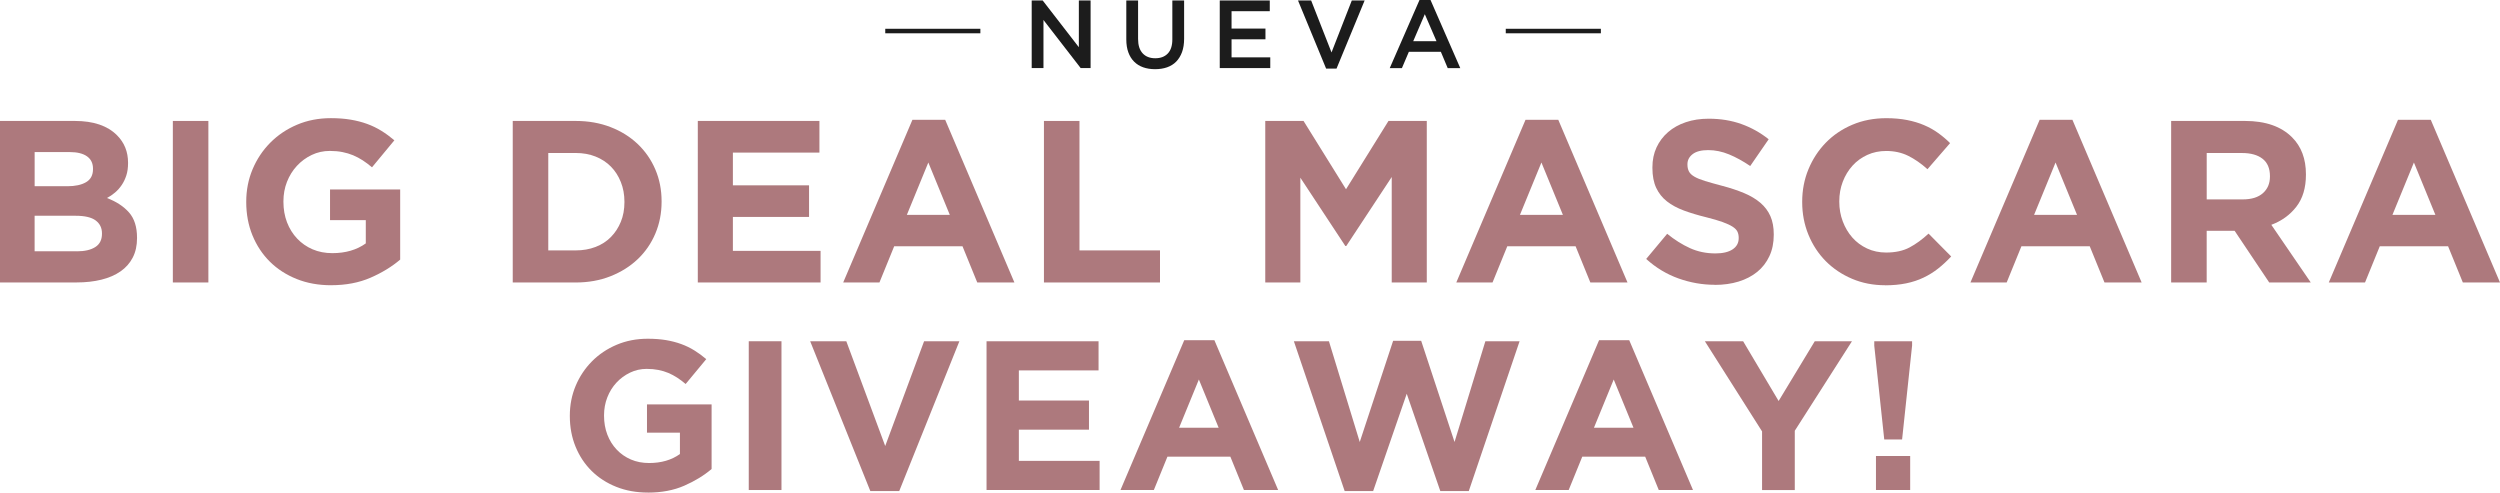
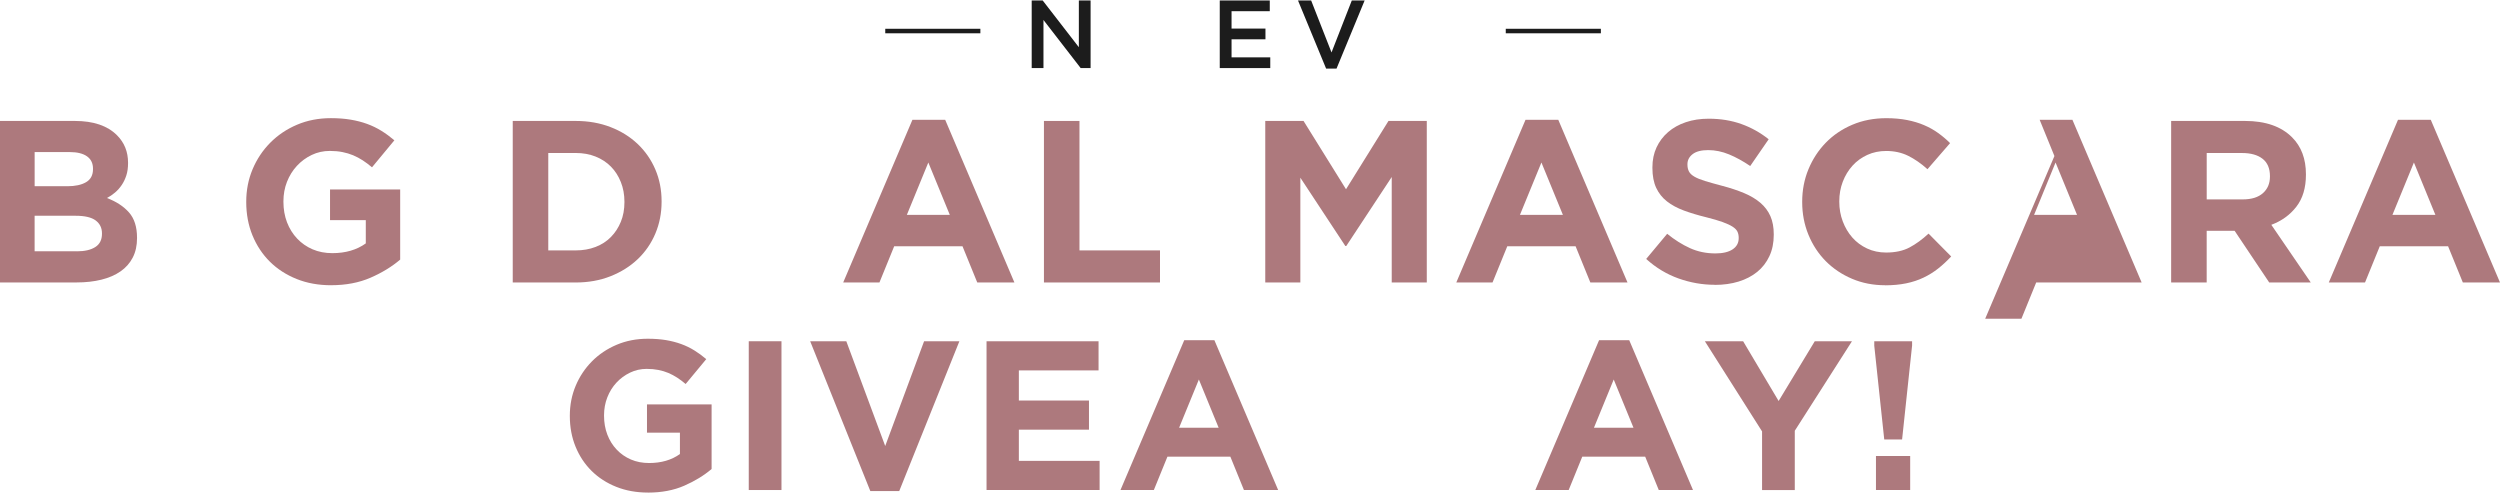
<svg xmlns="http://www.w3.org/2000/svg" id="Layer_2" data-name="Layer 2" viewBox="0 0 1002.5 197.52">
  <defs>
    <style>
      .cls-1 {
        fill: #1c1c1c;
      }

      .cls-2 {
        fill: #ad797d;
      }
    </style>
  </defs>
  <g id="Modo_de_aislamiento" data-name="Modo de aislamiento">
    <g>
      <g>
        <path class="cls-2" d="M0,48.5h30.02c7.45,0,13.08,1.91,16.9,5.74,2.96,2.96,4.43,6.63,4.43,11.01v.19c0,1.85-.23,3.49-.69,4.9-.46,1.42-1.07,2.7-1.84,3.84-.77,1.14-1.65,2.14-2.67,3.01-1.01.86-2.1,1.6-3.26,2.22,3.75,1.42,6.69,3.35,8.84,5.78,2.15,2.44,3.22,5.82,3.22,10.13v.18c0,2.96-.57,5.55-1.71,7.77-1.14,2.22-2.77,4.07-4.9,5.55s-4.68,2.59-7.67,3.33c-2.99.74-6.3,1.11-9.93,1.11H0V48.5ZM27.02,74.68c3.14,0,5.64-.54,7.49-1.62,1.85-1.08,2.78-2.82,2.78-5.23v-.19c0-2.16-.8-3.81-2.4-4.95-1.61-1.14-3.92-1.71-6.94-1.71h-14.06v13.69h13.14ZM30.81,100.78c3.15,0,5.61-.57,7.4-1.71,1.79-1.14,2.68-2.92,2.68-5.32v-.19c0-2.16-.83-3.87-2.5-5.14-1.67-1.26-4.35-1.9-8.05-1.9H13.88v14.25h16.93Z" />
-         <path class="cls-2" d="M69.31,48.5h14.25v64.77h-14.25V48.5Z" />
        <path class="cls-2" d="M132.79,114.38c-5.06,0-9.67-.83-13.83-2.5-4.16-1.67-7.74-3.98-10.73-6.94s-5.32-6.48-6.99-10.55c-1.66-4.07-2.5-8.51-2.5-13.33v-.18c0-4.63.85-8.96,2.54-13,1.7-4.04,4.06-7.59,7.08-10.64,3.02-3.05,6.6-5.46,10.73-7.22,4.13-1.76,8.67-2.64,13.6-2.64,2.9,0,5.54.2,7.91.6,2.38.4,4.58.97,6.62,1.71s3.95,1.67,5.74,2.78,3.52,2.38,5.18,3.79l-8.97,10.83c-1.23-1.05-2.47-1.97-3.7-2.78-1.23-.8-2.52-1.48-3.84-2.04-1.33-.55-2.76-.99-4.3-1.29-1.54-.31-3.24-.46-5.09-.46-2.59,0-5.01.54-7.26,1.62-2.25,1.08-4.23,2.53-5.92,4.36-1.7,1.83-3.02,3.96-3.98,6.4-.96,2.44-1.43,5.05-1.43,7.84v.18c0,2.97.48,5.7,1.43,8.21.96,2.5,2.31,4.68,4.07,6.54,1.76,1.86,3.82,3.29,6.2,4.31s5.01,1.53,7.91,1.53c5.3,0,9.78-1.3,13.42-3.91v-9.32h-14.34v-12.31h28.13v28.13c-3.33,2.84-7.3,5.26-11.89,7.26-4.6,2-9.86,3.01-15.78,3.01Z" />
        <path class="cls-2" d="M205.61,48.5h25.26c5.06,0,9.7.82,13.93,2.45,4.22,1.63,7.87,3.9,10.92,6.8,3.05,2.9,5.41,6.31,7.08,10.23,1.67,3.92,2.5,8.16,2.5,12.72v.19c0,4.57-.83,8.82-2.5,12.77-1.67,3.95-4.03,7.37-7.08,10.27-3.05,2.9-6.7,5.18-10.92,6.85-4.23,1.67-8.87,2.5-13.93,2.5h-25.26V48.5ZM230.87,100.41c2.9,0,5.55-.46,7.96-1.39,2.41-.93,4.46-2.25,6.15-3.98,1.7-1.73,3.02-3.76,3.98-6.11.96-2.34,1.44-4.97,1.44-7.87v-.18c0-2.84-.48-5.46-1.44-7.87-.96-2.41-2.28-4.47-3.98-6.2-1.7-1.73-3.75-3.07-6.15-4.03-2.4-.96-5.06-1.43-7.96-1.43h-11.01v39.05h11.01Z" />
-         <path class="cls-2" d="M279.82,48.5h48.77v12.68h-34.7v13.14h30.54v12.68h-30.54v13.6h35.16v12.68h-49.23V48.5Z" />
        <path class="cls-2" d="M365.88,48.04h13.14l27.76,65.24h-14.9l-5.92-14.53h-27.39l-5.92,14.53h-14.53l27.76-65.24ZM380.87,86.16l-8.61-21-8.61,21h17.21Z" />
        <path class="cls-2" d="M418.62,48.5h14.25v51.91h32.29v12.86h-46.54V48.5Z" />
        <path class="cls-2" d="M507.36,48.5h15.36l17.03,27.39,17.03-27.39h15.36v64.77h-14.06v-42.29l-18.23,27.67h-.37l-18.04-27.39v42.01h-14.07V48.5Z" />
        <path class="cls-2" d="M611.73,48.04h13.14l27.76,65.24h-14.9l-5.92-14.53h-27.39l-5.92,14.53h-14.53l27.76-65.24ZM626.72,86.16l-8.61-21-8.61,21h17.21Z" />
        <path class="cls-2" d="M687.61,114.2c-4.94,0-9.78-.85-14.53-2.54-4.75-1.7-9.07-4.3-12.96-7.82l8.42-10.09c2.96,2.41,6,4.32,9.12,5.74,3.11,1.42,6.52,2.13,10.22,2.13,2.96,0,5.26-.54,6.89-1.62,1.63-1.08,2.45-2.58,2.45-4.49v-.18c0-.93-.17-1.74-.51-2.45-.34-.71-.99-1.37-1.95-1.99-.96-.62-2.29-1.23-3.99-1.85-1.7-.62-3.91-1.26-6.63-1.94-3.28-.8-6.25-1.7-8.91-2.68-2.66-.99-4.92-2.21-6.77-3.66-1.86-1.45-3.29-3.25-4.31-5.41-1.02-2.16-1.53-4.84-1.53-8.05v-.18c0-2.96.55-5.63,1.65-8,1.1-2.37,2.65-4.43,4.64-6.15,1.99-1.73,4.37-3.05,7.14-3.98,2.76-.93,5.81-1.39,9.14-1.39,4.75,0,9.12.71,13.09,2.13,3.98,1.42,7.63,3.46,10.96,6.11l-7.4,10.73c-2.9-1.97-5.74-3.53-8.51-4.67-2.78-1.14-5.55-1.71-8.33-1.71s-4.86.54-6.25,1.62c-1.39,1.08-2.08,2.42-2.08,4.03v.18c0,1.05.2,1.96.6,2.73.4.77,1.13,1.47,2.18,2.08,1.05.62,2.49,1.2,4.31,1.76,1.82.56,4.13,1.2,6.91,1.94,3.28.86,6.2,1.84,8.77,2.92,2.57,1.08,4.73,2.38,6.5,3.89,1.76,1.51,3.09,3.29,3.99,5.32.9,2.04,1.35,4.47,1.35,7.31v.19c0,3.21-.58,6.06-1.75,8.56-1.17,2.5-2.79,4.6-4.87,6.29-2.08,1.7-4.57,2.99-7.46,3.89-2.89.89-6.09,1.34-9.61,1.34Z" />
        <path class="cls-2" d="M755.9,114.38c-4.75,0-9.16-.86-13.23-2.59-4.07-1.73-7.59-4.09-10.55-7.08-2.96-2.99-5.27-6.52-6.94-10.59s-2.5-8.42-2.5-13.05v-.18c0-4.63.83-8.96,2.5-13,1.67-4.04,3.98-7.59,6.94-10.64s6.51-5.46,10.64-7.22c4.13-1.76,8.7-2.64,13.69-2.64,3.02,0,5.79.25,8.28.74,2.5.49,4.77,1.17,6.8,2.04,2.04.87,3.92,1.91,5.64,3.15,1.73,1.24,3.33,2.59,4.81,4.07l-9.07,10.46c-2.53-2.28-5.11-4.07-7.73-5.37-2.62-1.3-5.57-1.94-8.84-1.94-2.71,0-5.23.52-7.54,1.57-2.31,1.05-4.3,2.5-5.97,4.35s-2.96,4-3.89,6.43c-.93,2.44-1.39,5.04-1.39,7.82v.19c0,2.78.46,5.4,1.39,7.87.93,2.47,2.21,4.63,3.84,6.48s3.61,3.32,5.92,4.4c2.31,1.08,4.86,1.62,7.63,1.62,3.7,0,6.83-.68,9.39-2.04,2.56-1.36,5.1-3.21,7.63-5.55l9.07,9.16c-1.66,1.79-3.39,3.39-5.18,4.81-1.79,1.42-3.75,2.64-5.88,3.66-2.13,1.02-4.46,1.79-6.99,2.31-2.53.52-5.37.79-8.51.79Z" />
-         <path class="cls-2" d="M817.9,48.04h13.14l27.76,65.24h-14.9l-5.92-14.53h-27.39l-5.92,14.53h-14.53l27.76-65.24ZM832.89,86.16l-8.61-21-8.61,21h17.21Z" />
+         <path class="cls-2" d="M817.9,48.04h13.14l27.76,65.24h-14.9h-27.39l-5.92,14.53h-14.53l27.76-65.24ZM832.89,86.16l-8.61-21-8.61,21h17.21Z" />
        <path class="cls-2" d="M870.64,48.5h29.61c8.2,0,14.5,2.19,18.88,6.57,3.7,3.7,5.55,8.64,5.55,14.81v.19c0,5.24-1.28,9.52-3.84,12.82-2.56,3.3-5.91,5.72-10.04,7.26l15.82,23.13h-16.66l-13.88-20.73h-11.2v20.73h-14.25V48.5ZM899.33,79.96c3.52,0,6.21-.83,8.1-2.5,1.88-1.67,2.82-3.89,2.82-6.66v-.19c0-3.08-.99-5.4-2.96-6.94-1.97-1.54-4.72-2.31-8.24-2.31h-14.16v18.6h14.43Z" />
        <path class="cls-2" d="M961.6,48.04h13.14l27.76,65.24h-14.9l-5.92-14.53h-27.39l-5.92,14.53h-14.53l27.76-65.24ZM976.59,86.16l-8.61-21-8.61,21h17.21Z" />
      </g>
      <g>
        <g>
          <rect class="cls-1" x="603.81" y="11.54" width="38.14" height="1.81" />
          <rect class="cls-1" x="354.99" y="11.54" width="38.14" height="1.81" />
        </g>
        <g>
          <path class="cls-1" d="M432.61.19h4.72v27.11h-3.98l-14.92-19.29v19.29h-4.72V.19h4.41l14.5,18.75V.19Z" />
-           <path class="cls-1" d="M474.83,15.57c0,2.01-.28,3.78-.83,5.31-.56,1.52-1.34,2.79-2.34,3.82s-2.23,1.78-3.66,2.29c-1.43.5-3.04.75-4.82.75s-3.34-.25-4.76-.75c-1.42-.5-2.63-1.26-3.64-2.27-1.01-1.01-1.78-2.25-2.32-3.74-.54-1.48-.81-3.21-.81-5.17V.19h4.72v15.42c0,2.53.61,4.45,1.83,5.77,1.22,1.32,2.91,1.98,5.06,1.98s3.8-.63,5.02-1.9,1.83-3.15,1.83-5.66V.19h4.72v15.38Z" />
          <path class="cls-1" d="M509.19,4.49h-15.34v6.97h13.6v4.3h-13.6v7.24h15.53v4.3h-20.26V.19h20.06v4.3Z" />
          <path class="cls-1" d="M542.07.19h5.15l-11.27,27.31h-4.18L520.5.19h5.27l8.17,20.84L542.07.19Z" />
-           <path class="cls-1" d="M585.57,27.31h-5.04l-2.75-6.55h-12.82l-2.79,6.55h-4.88l11.93-27.31h4.42l11.93,27.31ZM571.35,5.69l-4.65,10.84h9.34l-4.69-10.84Z" />
        </g>
      </g>
      <g>
        <path class="cls-2" d="M259.86,197.52c-4.66,0-8.91-.77-12.74-2.3s-7.13-3.66-9.89-6.39c-2.76-2.73-4.9-5.97-6.43-9.71-1.53-3.75-2.3-7.84-2.3-12.27v-.17c0-4.26.78-8.25,2.34-11.97,1.56-3.72,3.74-6.99,6.52-9.8,2.78-2.81,6.08-5.03,9.89-6.65,3.81-1.62,7.98-2.43,12.53-2.43,2.67,0,5.1.19,7.29.55,2.19.37,4.22.9,6.09,1.58s3.63,1.53,5.28,2.56c1.65,1.02,3.24,2.19,4.77,3.49l-8.27,9.97c-1.14-.97-2.27-1.82-3.41-2.56-1.14-.74-2.32-1.36-3.54-1.88-1.22-.51-2.54-.91-3.96-1.19-1.42-.28-2.98-.43-4.69-.43-2.39,0-4.62.5-6.69,1.5-2.07,1-3.89,2.33-5.45,4.01-1.56,1.68-2.78,3.64-3.66,5.89-.88,2.25-1.32,4.66-1.32,7.22v.17c0,2.73.44,5.25,1.32,7.56.88,2.31,2.13,4.31,3.75,6.02,1.62,1.71,3.52,3.03,5.71,3.97,2.19.94,4.62,1.41,7.29,1.41,4.88,0,9-1.2,12.36-3.6v-8.58h-13.21v-11.33h25.91v25.91c-3.07,2.61-6.72,4.84-10.95,6.69s-9.08,2.77-14.53,2.77Z" />
        <path class="cls-2" d="M300.25,136.84h13.12v59.66h-13.12v-59.66Z" />
        <path class="cls-2" d="M324.88,136.84h14.49l15.6,42.01,15.59-42.01h14.15l-24.12,60.08h-11.59l-24.12-60.08Z" />
        <path class="cls-2" d="M395.61,136.84h44.91v11.68h-31.96v12.1h28.12v11.67h-28.12v12.53h32.38v11.68h-45.34v-59.66Z" />
        <path class="cls-2" d="M474.87,136.42h12.1l25.57,60.08h-13.72l-5.45-13.38h-25.23l-5.45,13.38h-13.38l25.57-60.08ZM488.68,171.53l-7.93-19.35-7.93,19.35h15.85Z" />
-         <path class="cls-2" d="M518.84,136.84h14.06l12.36,40.4,13.38-40.57h11.25l13.38,40.57,12.36-40.4h13.72l-20.37,60.08h-11.42l-13.46-39.03-13.47,39.03h-11.42l-20.37-60.08Z" />
        <path class="cls-2" d="M641.22,136.42h12.1l25.57,60.08h-13.72l-5.45-13.38h-25.23l-5.45,13.38h-13.38l25.57-60.08ZM655.03,171.53l-7.93-19.35-7.93,19.35h15.85Z" />
        <path class="cls-2" d="M706.58,172.98l-22.92-36.13h15.34l14.23,23.95,14.49-23.95h14.91l-22.92,35.88v23.78h-13.12v-23.52Z" />
        <path class="cls-2" d="M751.58,138.55v-1.71h15.17v1.71l-4.01,37.67h-7.16l-4.01-37.67ZM752.26,182.86h13.72v13.64h-13.72v-13.64Z" />
      </g>
    </g>
  </g>
</svg>